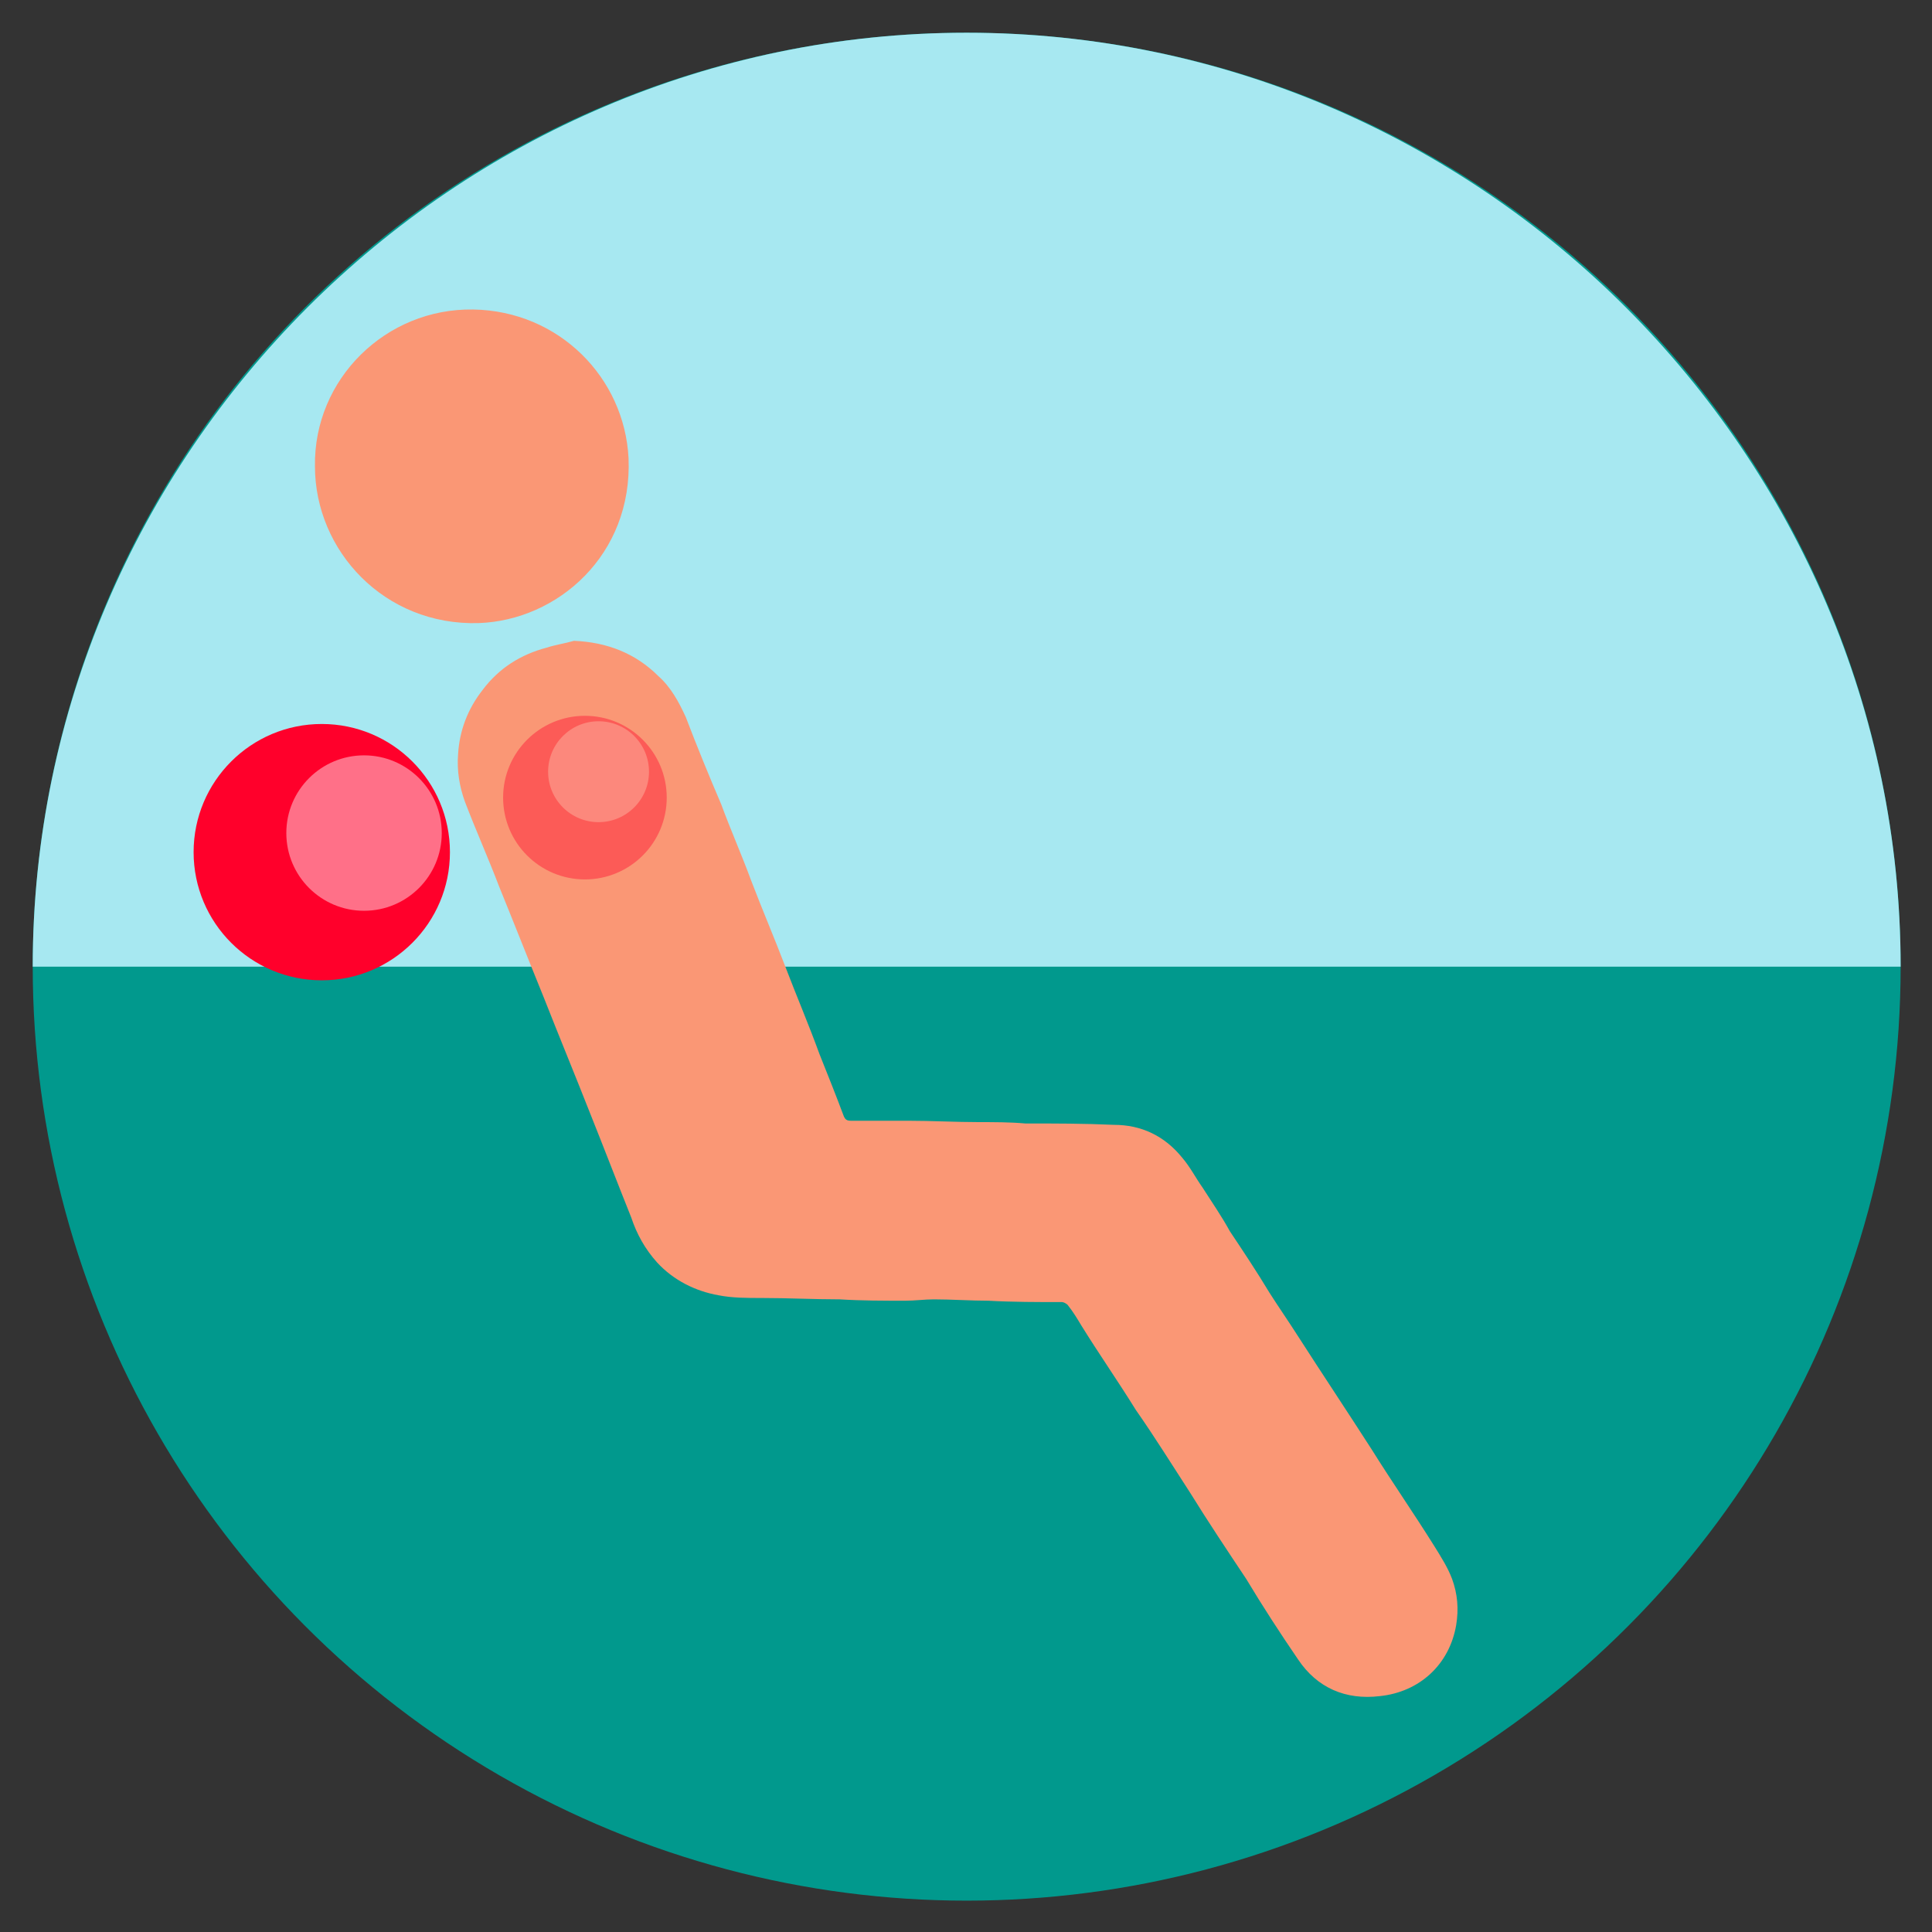
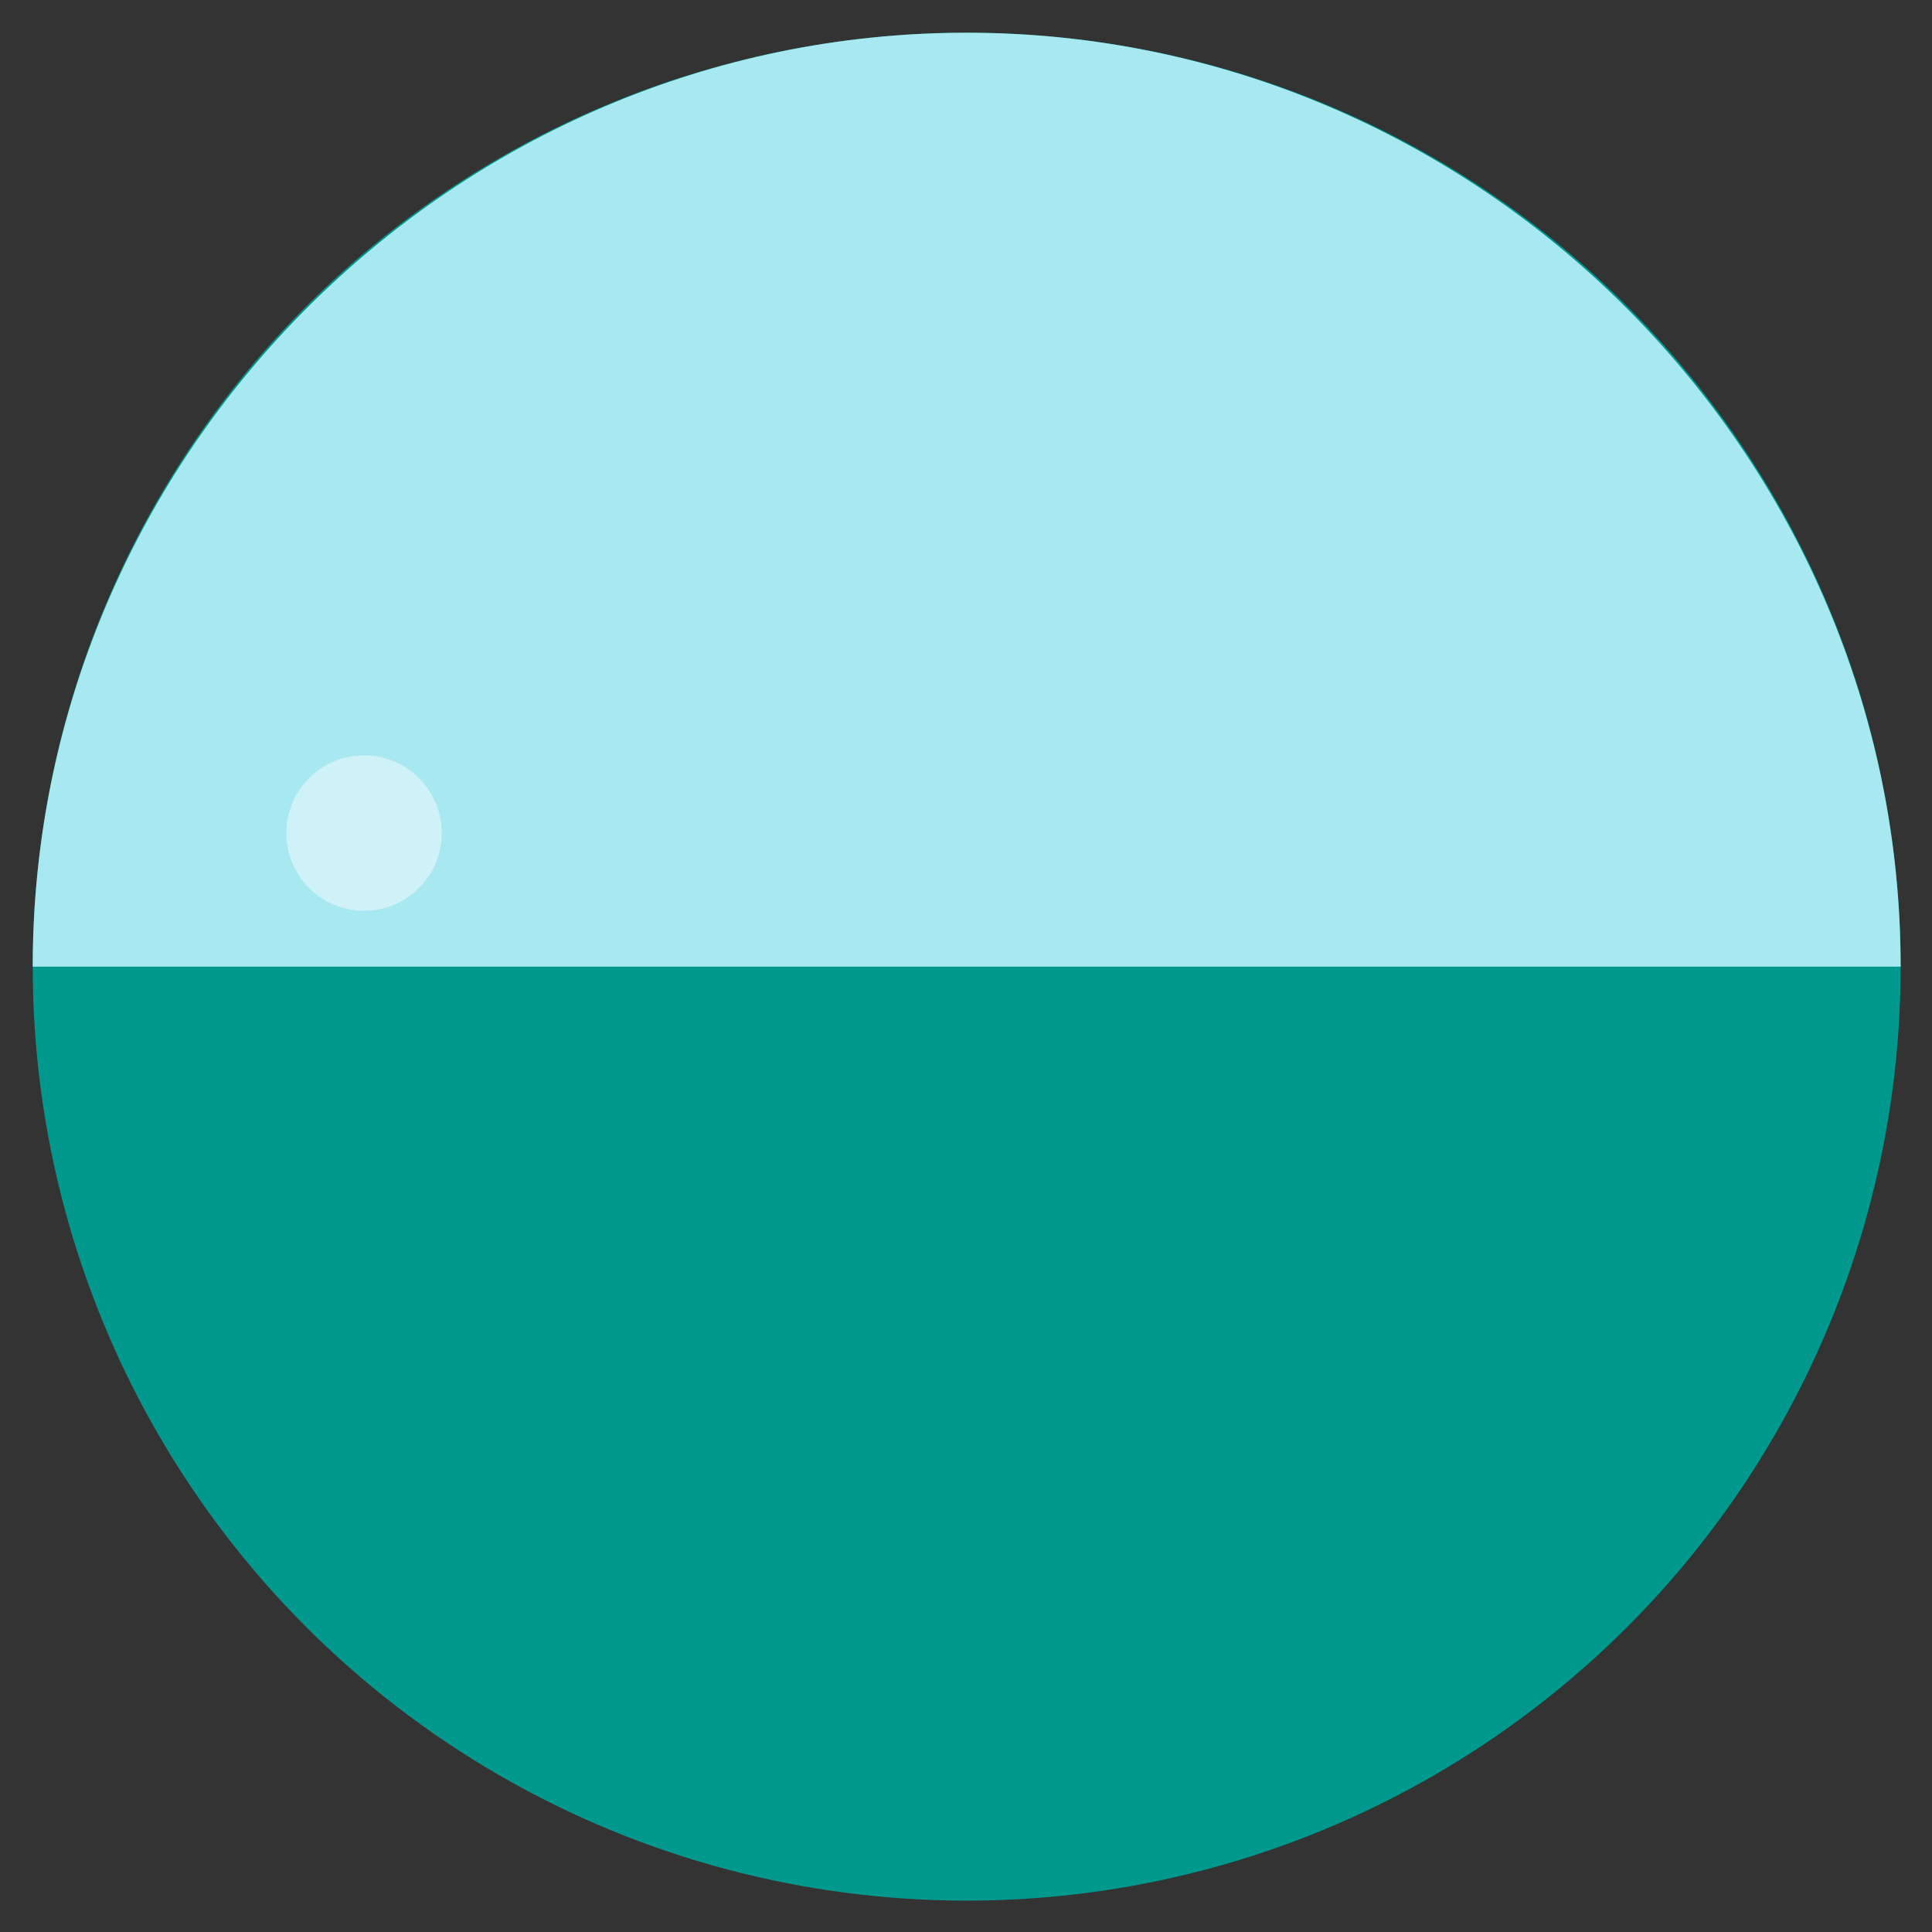
<svg xmlns="http://www.w3.org/2000/svg" id="Слой_1" x="0px" y="0px" viewBox="0 0 141.7 141.7" style="enable-background:new 0 0 141.7 141.7;" xml:space="preserve">
  <rect x="0" y="0" width="141.7" height="141.7" fill="#333333" stroke="none" />
  <style type="text/css"> .st0{fill:#01998D;} .st1{fill:#A7E8F1;} .st2{fill:#FA9775;} .st3{fill:#FF002B;} .st4{opacity:0.44;fill:#FFFFFF;enable-background:new ;} .st5{opacity:0.4;} </style>
  <circle class="st0" cx="70.9" cy="70.9" r="68.5" />
  <path class="st1" d="M139.4,70.9c-45.7,0-91.3,0-137,0c0-37.6,30.9-68.5,68.5-68.5S139.4,33.3,139.4,70.9z" />
-   <path class="st2" d="M42.1,47c2.4,0.1,4.5,0.9,6.2,2.6c0.9,0.8,1.5,1.9,2,3c0.8,2.1,1.7,4.3,2.6,6.4c0.7,1.9,1.5,3.7,2.2,5.6 c0.8,2.1,1.7,4.2,2.5,6.3c0.8,2.1,1.7,4.2,2.5,6.4c0.6,1.5,1.2,3,1.8,4.6c0.1,0.2,0.2,0.3,0.5,0.3c1.4,0,2.8,0,4.2,0 c1.7,0,3.5,0.1,5.2,0.1c1.1,0,2.3,0,3.4,0.1c2.2,0,4.3,0,6.5,0.1c2,0,3.7,0.8,5,2.4c0.6,0.7,1,1.5,1.5,2.2c0.7,1.1,1.4,2.1,2,3.2 c1,1.5,2,3,2.9,4.5c0.7,1.1,1.4,2.1,2.1,3.2c1.8,2.8,3.6,5.5,5.4,8.3c1.5,2.4,3.1,4.7,4.6,7.1c0.5,0.8,1,1.6,1.3,2.4 c0.4,1.1,0.5,2.2,0.3,3.4c-0.5,2.9-2.7,4.9-5.6,5.2c-2.5,0.3-4.6-0.6-6-2.7c-1.3-1.9-2.6-3.9-3.8-5.9c-1.4-2.1-2.8-4.2-4.1-6.3 c-1.3-2-2.6-4.1-4-6.1c-1.3-2.1-2.7-4.1-4-6.2c-0.3-0.5-0.6-1-1-1.5c-0.1-0.1-0.3-0.2-0.4-0.2c-1.8,0-3.6,0-5.4-0.1 c-1.3,0-2.7-0.1-4-0.1c-0.7,0-1.4,0.1-2.1,0.1c-1.6,0-3.2,0-4.8-0.1c-1.9,0-3.8-0.1-5.7-0.1c-1.1,0-2.2,0-3.2-0.2 c-1.7-0.3-3.3-1.1-4.5-2.4c-0.9-1-1.5-2.1-1.9-3.3c-1-2.5-2-5.1-3-7.6c-1.1-2.8-2.3-5.7-3.4-8.5c-1.1-2.7-2.2-5.5-3.3-8.2 c-0.8-2.1-1.7-4.1-2.5-6.2c-0.4-1.1-0.6-2.3-0.5-3.5c0.1-1.7,0.7-3.3,1.8-4.7c1.2-1.6,2.8-2.6,4.7-3.1C40.7,47.3,41.4,47.2,42.1,47z " />
-   <path class="st2" d="M23.1,34.2c-0.1-6.4,5.2-11.6,11.6-11.5c6.3,0.1,11.1,5,11.4,10.9c0.3,7.1-5.2,11.9-11,12.1 C28.2,45.9,23.1,40.4,23.1,34.2z" />
  <g>
-     <circle class="st3" cx="23.6" cy="62.5" r="9.4" />
    <circle class="st4" cx="26.7" cy="61.1" r="5.7" />
  </g>
  <g class="st5">
-     <circle class="st3" cx="42.9" cy="58.5" r="6" />
-     <circle class="st4" cx="43.9" cy="56.6" r="3.7" />
-   </g>
+     </g>
</svg>